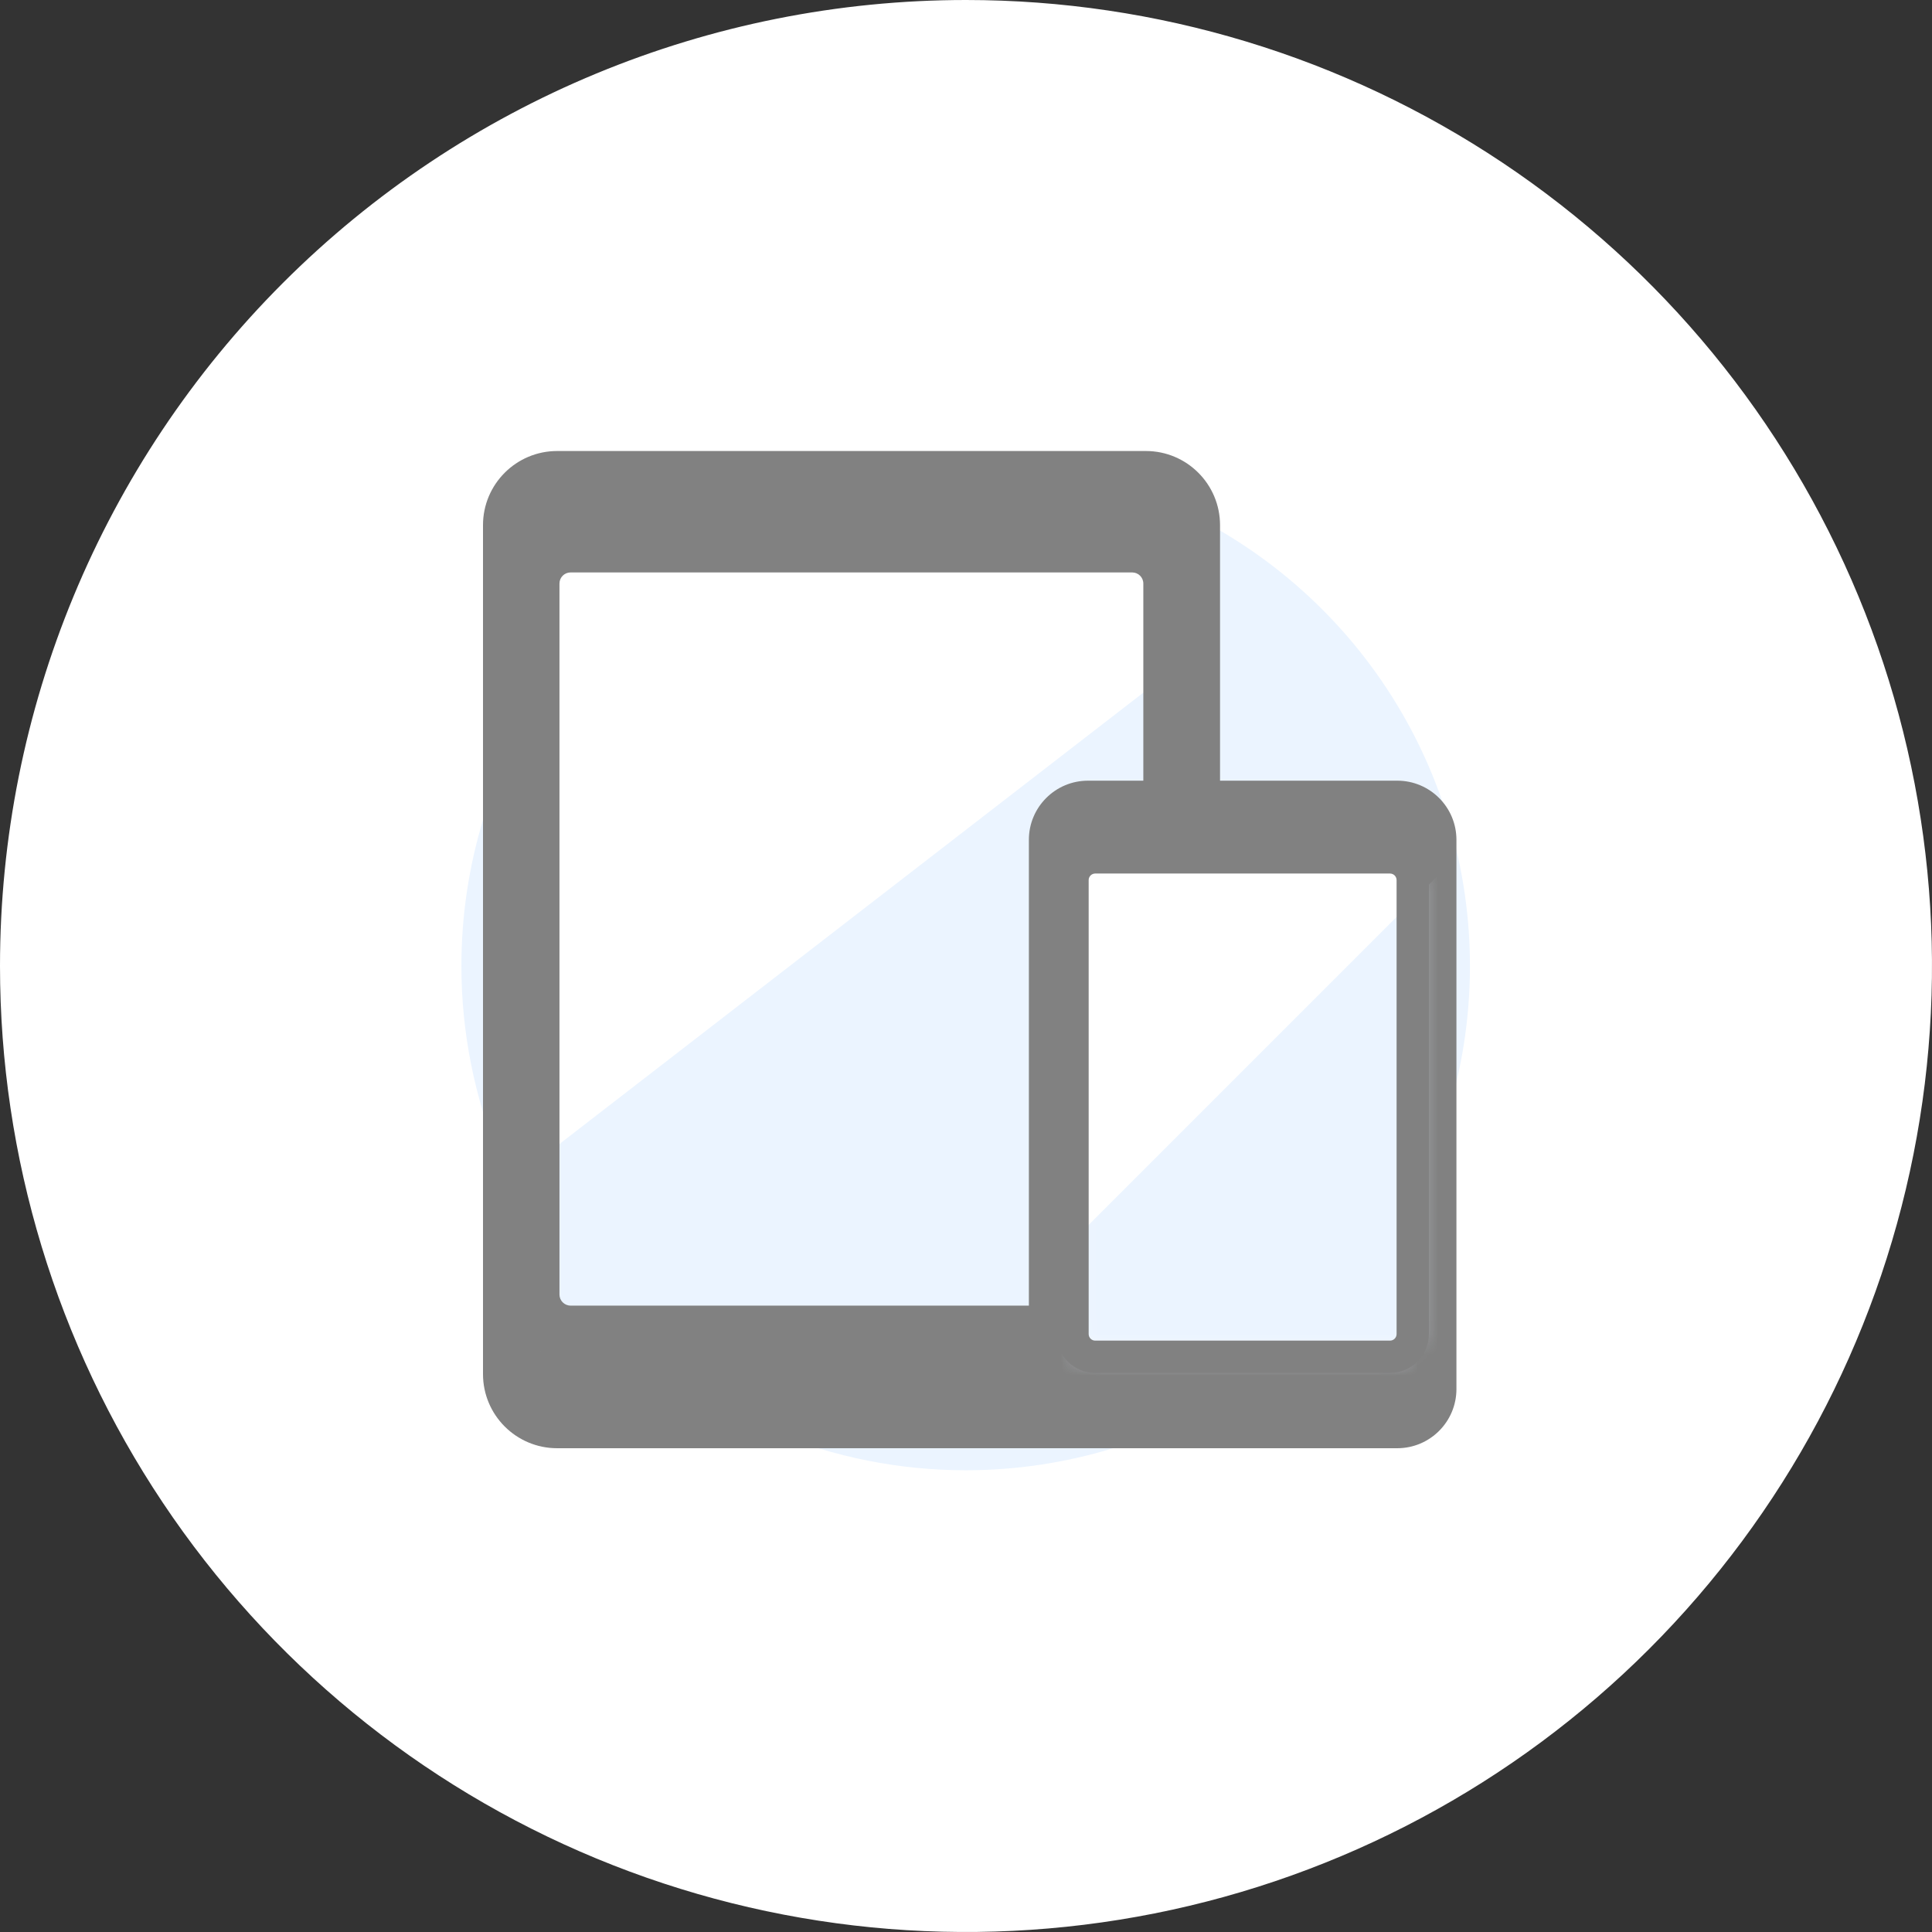
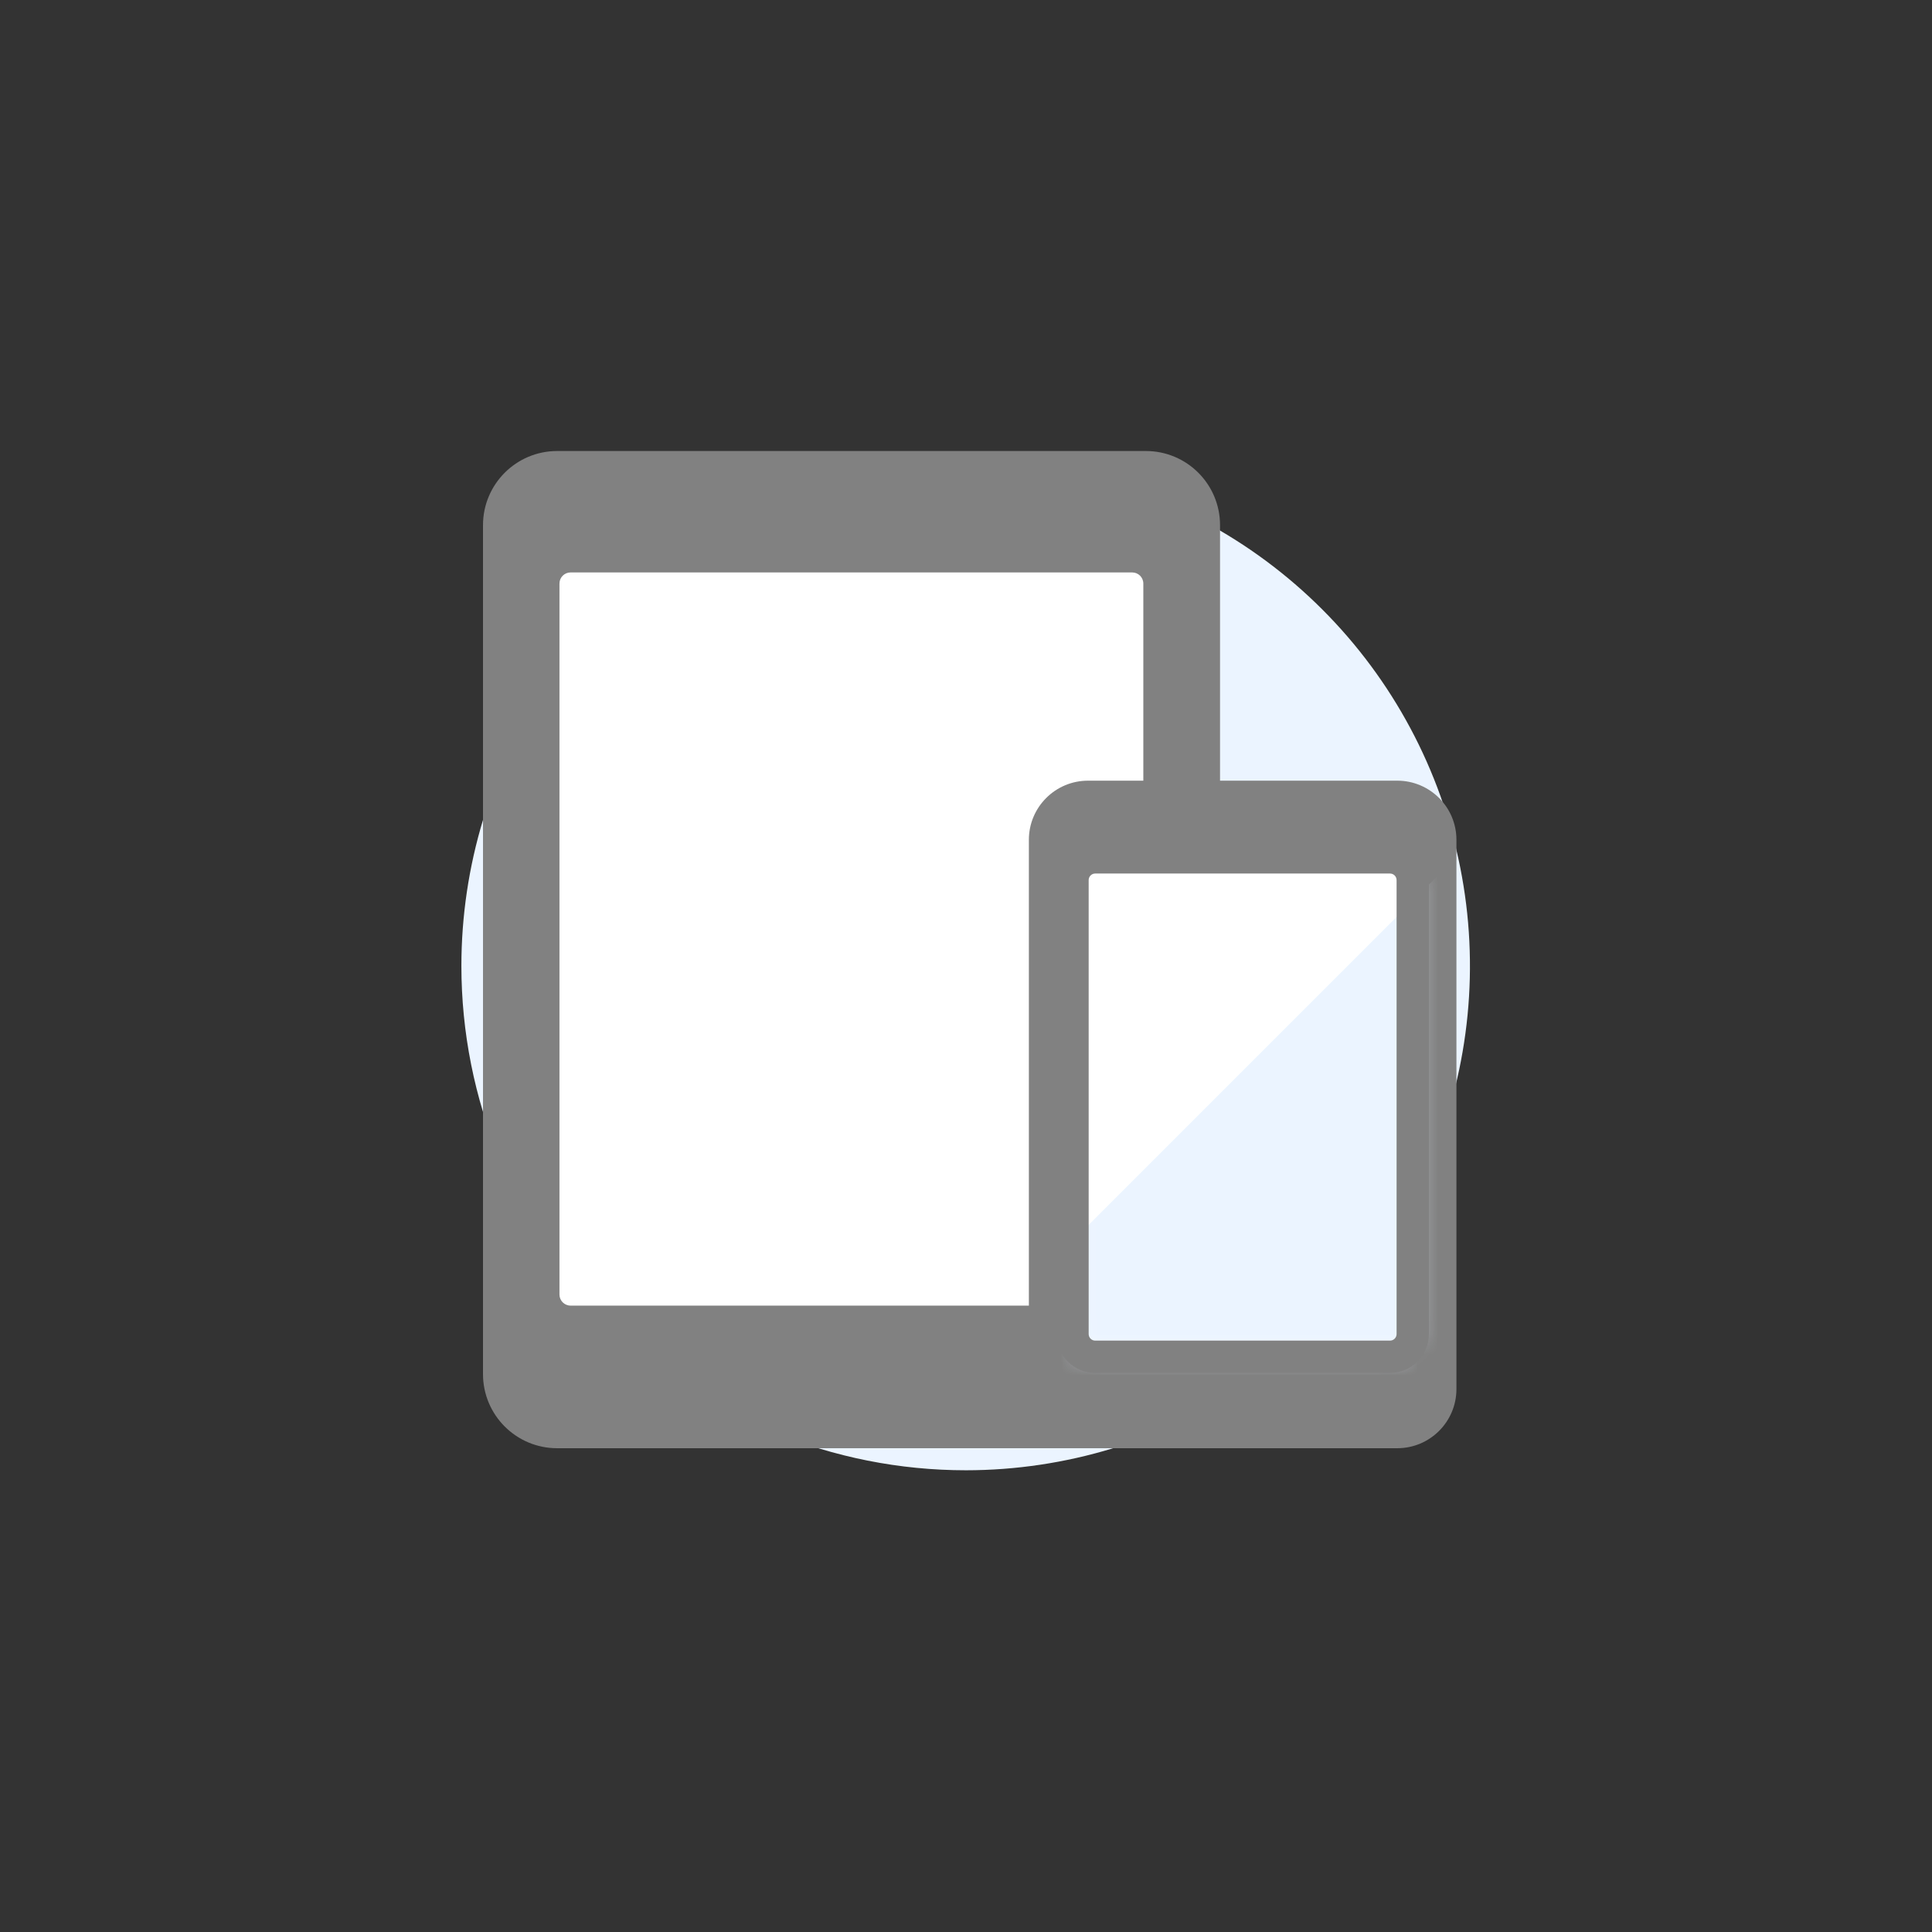
<svg xmlns="http://www.w3.org/2000/svg" width="92" height="92" viewBox="0 0 92 92" fill="none">
  <rect x="0" y="0" width="92" height="92" fill="#333333" stroke="none" />
  <g clip-path="url(#clip0_3512_293422)">
-     <path d="M46 0C55.098 0 63.992 2.698 71.556 7.752C79.121 12.807 85.017 19.991 88.499 28.397C91.98 36.802 92.891 46.051 91.116 54.974C89.341 63.897 84.96 72.094 78.527 78.527C72.094 84.96 63.897 89.341 54.974 91.116C46.051 92.891 36.802 91.98 28.397 88.499C19.991 85.017 12.807 79.121 7.752 71.556C2.698 63.992 0 55.098 0 46C0 33.8 4.846 22.1 13.473 13.473C22.1 4.846 33.8 0 46 0Z" fill="white" />
    <path d="M46 70.013C50.749 70.01 55.39 68.599 59.337 65.958C63.284 63.318 66.359 59.566 68.174 55.178C69.99 50.79 70.463 45.962 69.534 41.305C68.606 36.648 66.318 32.37 62.959 29.014C59.6 25.657 55.321 23.371 50.663 22.446C46.006 21.521 41.178 21.997 36.791 23.815C32.404 25.633 28.655 28.711 26.017 32.66C23.379 36.608 21.971 41.251 21.971 45.999C21.972 49.154 22.594 52.277 23.802 55.191C25.01 58.105 26.781 60.753 29.012 62.983C31.243 65.213 33.892 66.981 36.807 68.187C39.721 69.394 42.845 70.014 46 70.013Z" fill="#EBF4FF" />
    <path d="M54.567 23.211H26.53C25.538 23.211 24.734 24.015 24.734 25.007V65.431C24.734 66.423 25.538 67.227 26.53 67.227H54.567C55.559 67.227 56.363 66.423 56.363 65.431V25.007C56.363 24.015 55.559 23.211 54.567 23.211Z" fill="#818181" />
    <path d="M54.628 25.008C54.628 24.974 54.601 24.947 54.567 24.946H26.53C26.497 24.946 26.469 24.974 26.469 25.008V65.433C26.469 65.466 26.497 65.494 26.53 65.494H54.567C54.601 65.494 54.628 65.466 54.628 65.433V25.008ZM58.097 65.433C58.097 67.382 56.517 68.963 54.567 68.963H26.53C24.581 68.963 23 67.382 23 65.433V25.008C23 23.058 24.581 21.478 26.53 21.477H54.567C56.517 21.478 58.097 23.058 58.097 25.008V65.433Z" fill="#818181" />
    <path d="M53.913 25.991H27.169C26.177 25.991 25.373 26.795 25.373 27.787V61.642C25.373 62.634 26.177 63.438 27.169 63.438H53.913C54.906 63.438 55.71 62.634 55.71 61.642V27.787C55.71 26.795 54.906 25.991 53.913 25.991Z" fill="white" />
    <mask id="mask0_3512_293422" style="mask-type:luminance" maskUnits="userSpaceOnUse" x="25" y="25" width="31" height="39">
-       <path d="M53.913 25.989H27.169C26.177 25.989 25.373 26.793 25.373 27.785V61.64C25.373 62.632 26.177 63.436 27.169 63.436H53.913C54.906 63.436 55.71 62.632 55.71 61.64V27.785C55.71 26.793 54.906 25.989 53.913 25.989Z" fill="white" />
-     </mask>
+       </mask>
    <g mask="url(#mask0_3512_293422)">
      <path fill-rule="evenodd" clip-rule="evenodd" d="M5.137 81.262H68.061V22.459L12.247 65.601L5.137 81.262Z" fill="#EBF4FF" />
    </g>
    <path d="M54.444 27.788C54.444 27.496 54.207 27.259 53.915 27.259H27.17C26.878 27.259 26.641 27.496 26.641 27.788V61.643C26.641 61.935 26.878 62.172 27.17 62.172H53.915C54.207 62.172 54.444 61.935 54.444 61.643V27.788ZM56.978 61.643C56.977 63.335 55.606 64.706 53.915 64.706H27.17C25.479 64.706 24.108 63.335 24.107 61.643V27.788C24.108 26.096 25.479 24.725 27.17 24.725H53.915C55.606 24.725 56.978 26.096 56.978 27.788V61.643Z" fill="#818181" />
    <path d="M66.537 38.908H51.811C51.213 38.908 50.728 39.393 50.728 39.991V66.145C50.728 66.743 51.213 67.227 51.811 67.227H66.537C67.134 67.227 67.619 66.743 67.619 66.145V39.991C67.619 39.393 67.134 38.908 66.537 38.908Z" fill="#818181" />
    <path d="M52.463 65.494H65.884V40.644H52.463V65.494ZM69.354 66.145C69.354 67.701 68.092 68.963 66.537 68.963H51.811C50.255 68.963 48.994 67.701 48.994 66.145V39.991C48.994 38.436 50.255 37.175 51.811 37.175H66.537C68.092 37.175 69.354 38.436 69.354 39.991V66.145Z" fill="#818181" />
    <path d="M66.191 40.828H52.155C51.557 40.828 51.072 41.312 51.072 41.91V63.525C51.072 64.123 51.557 64.607 52.155 64.607H66.191C66.789 64.607 67.274 64.123 67.274 63.525V41.91C67.274 41.312 66.789 40.828 66.191 40.828Z" fill="white" />
    <mask id="mask1_3512_293422" style="mask-type:luminance" maskUnits="userSpaceOnUse" x="51" y="40" width="17" height="25">
      <path d="M66.191 40.829H52.155C51.557 40.829 51.072 41.314 51.072 41.912V63.526C51.072 64.124 51.557 64.609 52.155 64.609H66.191C66.789 64.609 67.274 64.124 67.274 63.526V41.912C67.274 41.314 66.789 40.829 66.191 40.829Z" fill="white" />
    </mask>
    <g mask="url(#mask1_3512_293422)">
      <path fill-rule="evenodd" clip-rule="evenodd" d="M40.272 76.922H73.868V36.301L44.073 66.096L40.284 76.922H40.272Z" fill="#EBF4FF" />
    </g>
    <path d="M66.504 41.91C66.504 41.737 66.364 41.597 66.191 41.597H52.154C51.981 41.597 51.841 41.737 51.841 41.91V63.526C51.841 63.699 51.981 63.839 52.154 63.839H66.191C66.364 63.839 66.504 63.699 66.504 63.526V41.91ZM68.042 63.526C68.042 64.548 67.213 65.377 66.191 65.377H52.154C51.132 65.377 50.303 64.548 50.303 63.526V41.91C50.303 40.888 51.132 40.059 52.154 40.059H66.191C67.213 40.059 68.042 40.888 68.042 41.91V63.526Z" fill="#818181" />
  </g>
  <defs>
    <clipPath id="clip0_3512_293422">
      <rect width="92" height="92" fill="white" />
    </clipPath>
  </defs>
</svg>